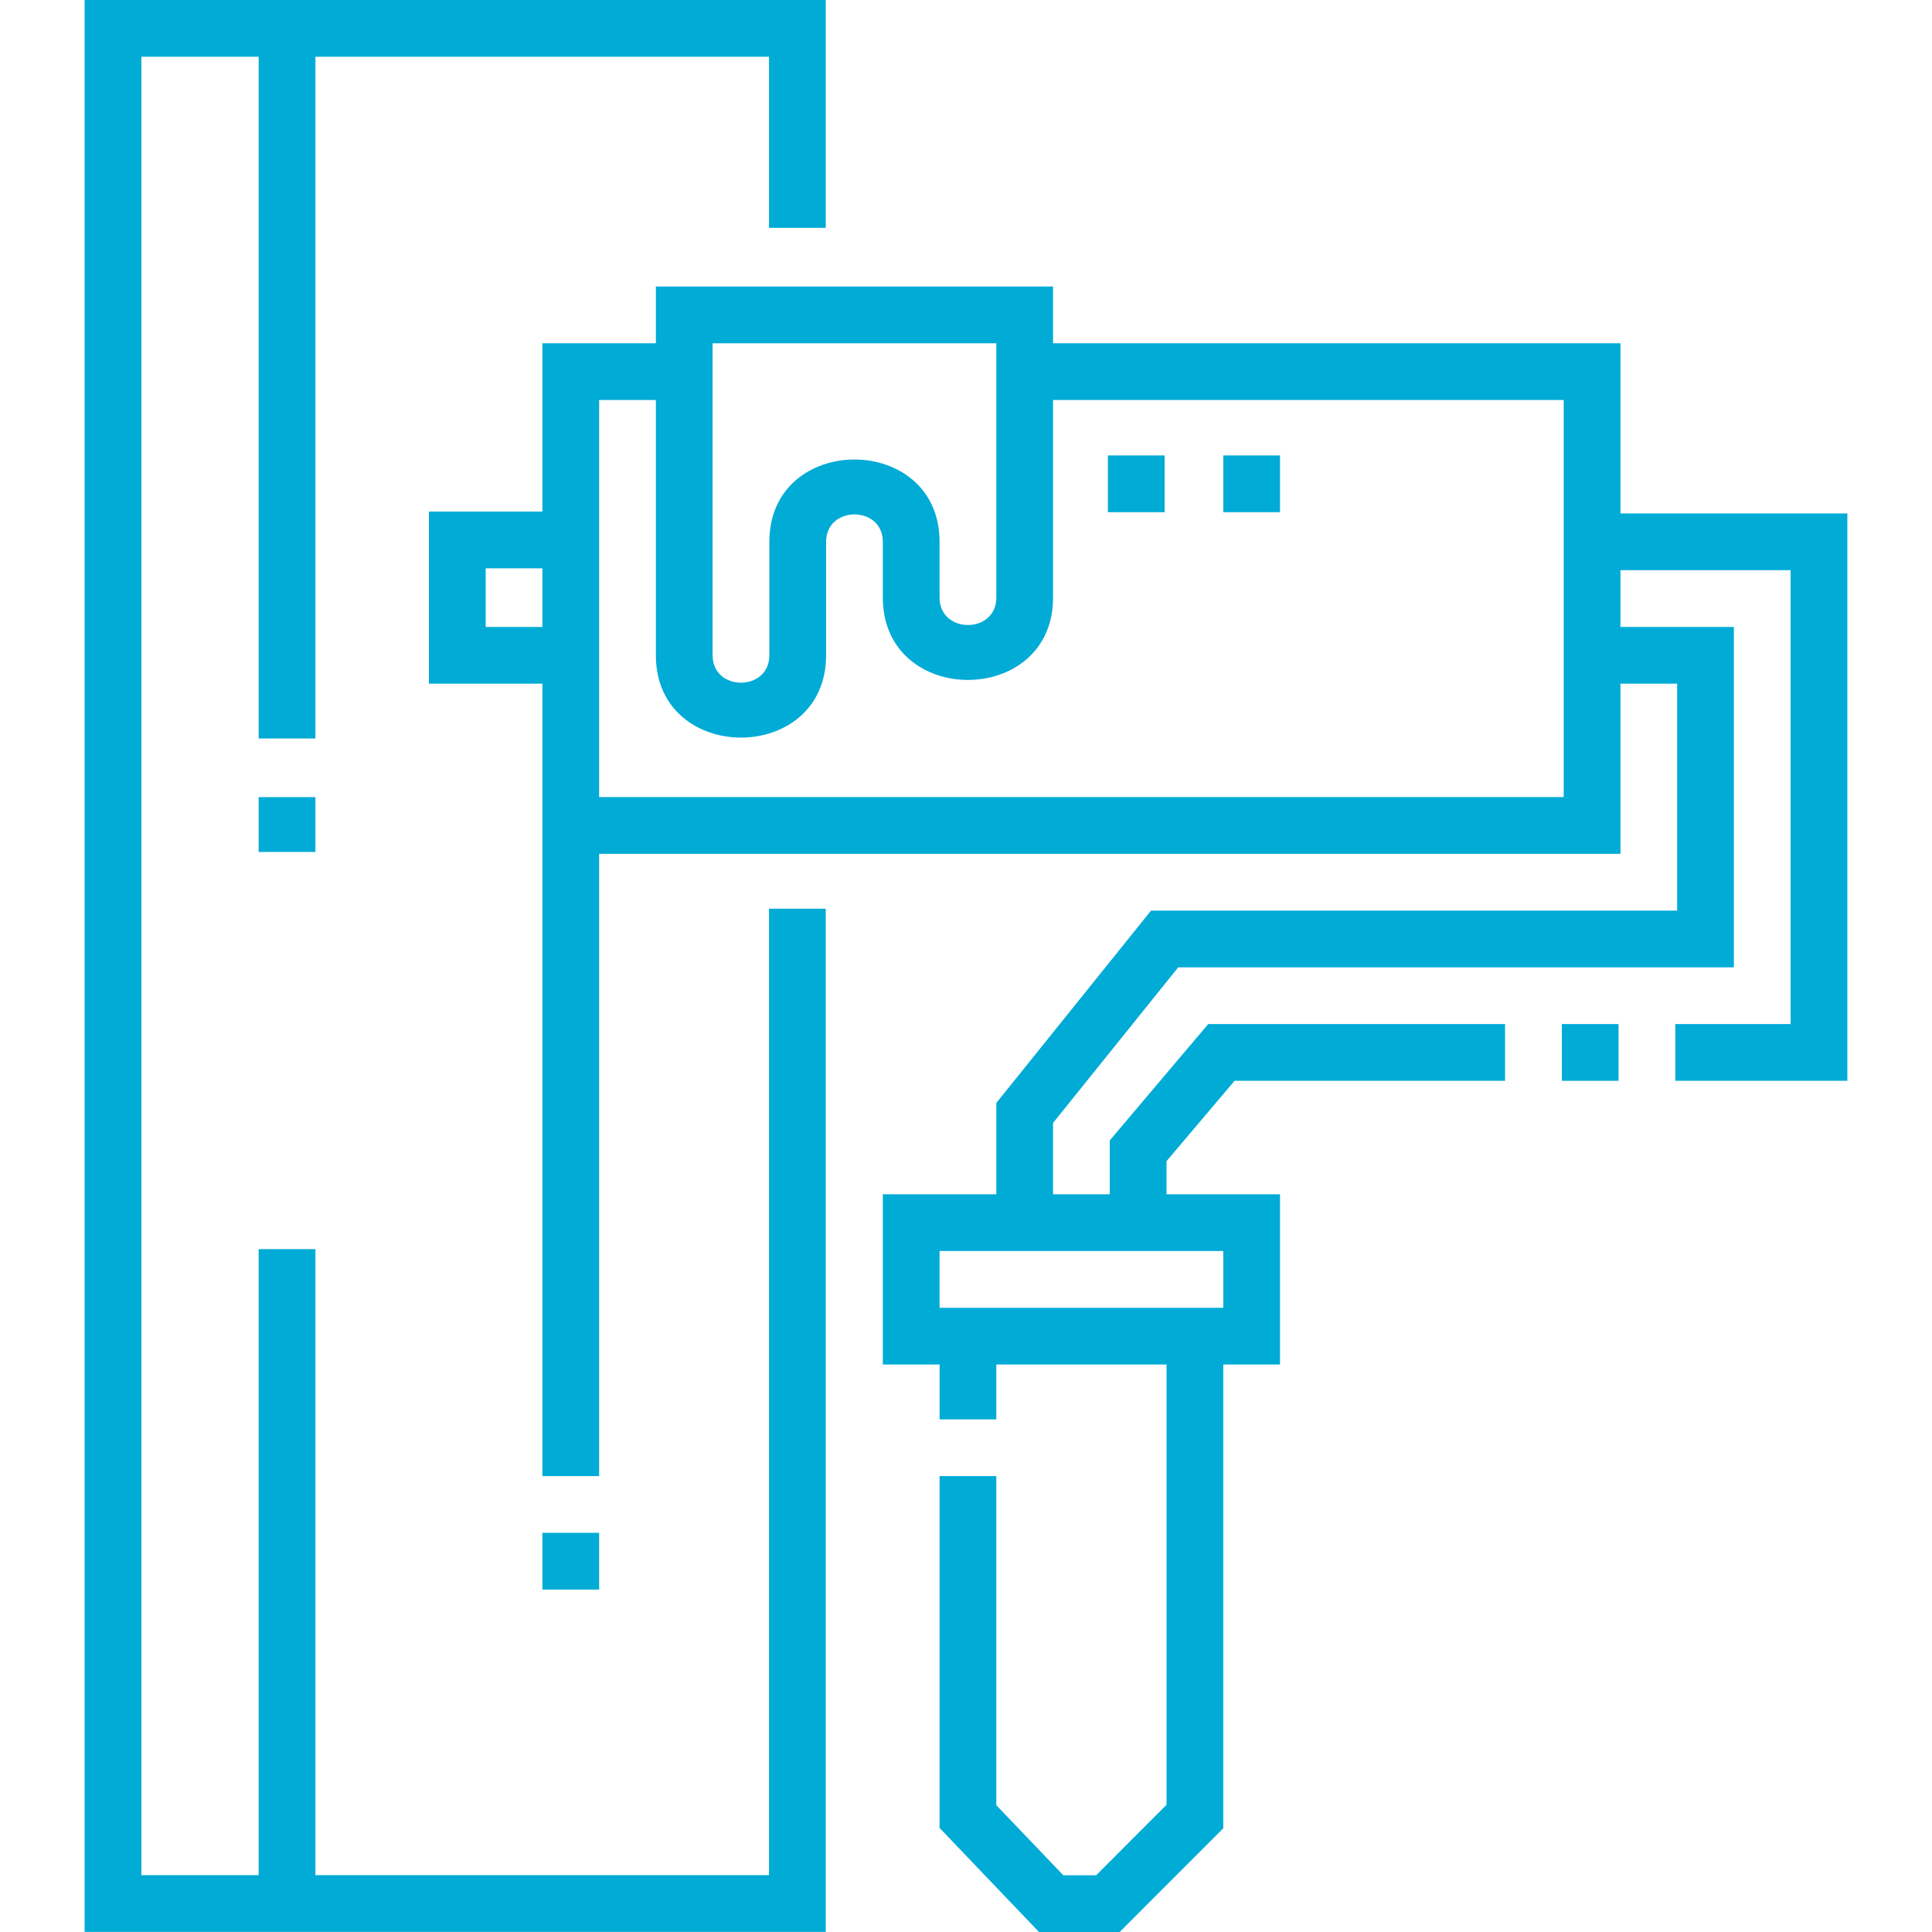
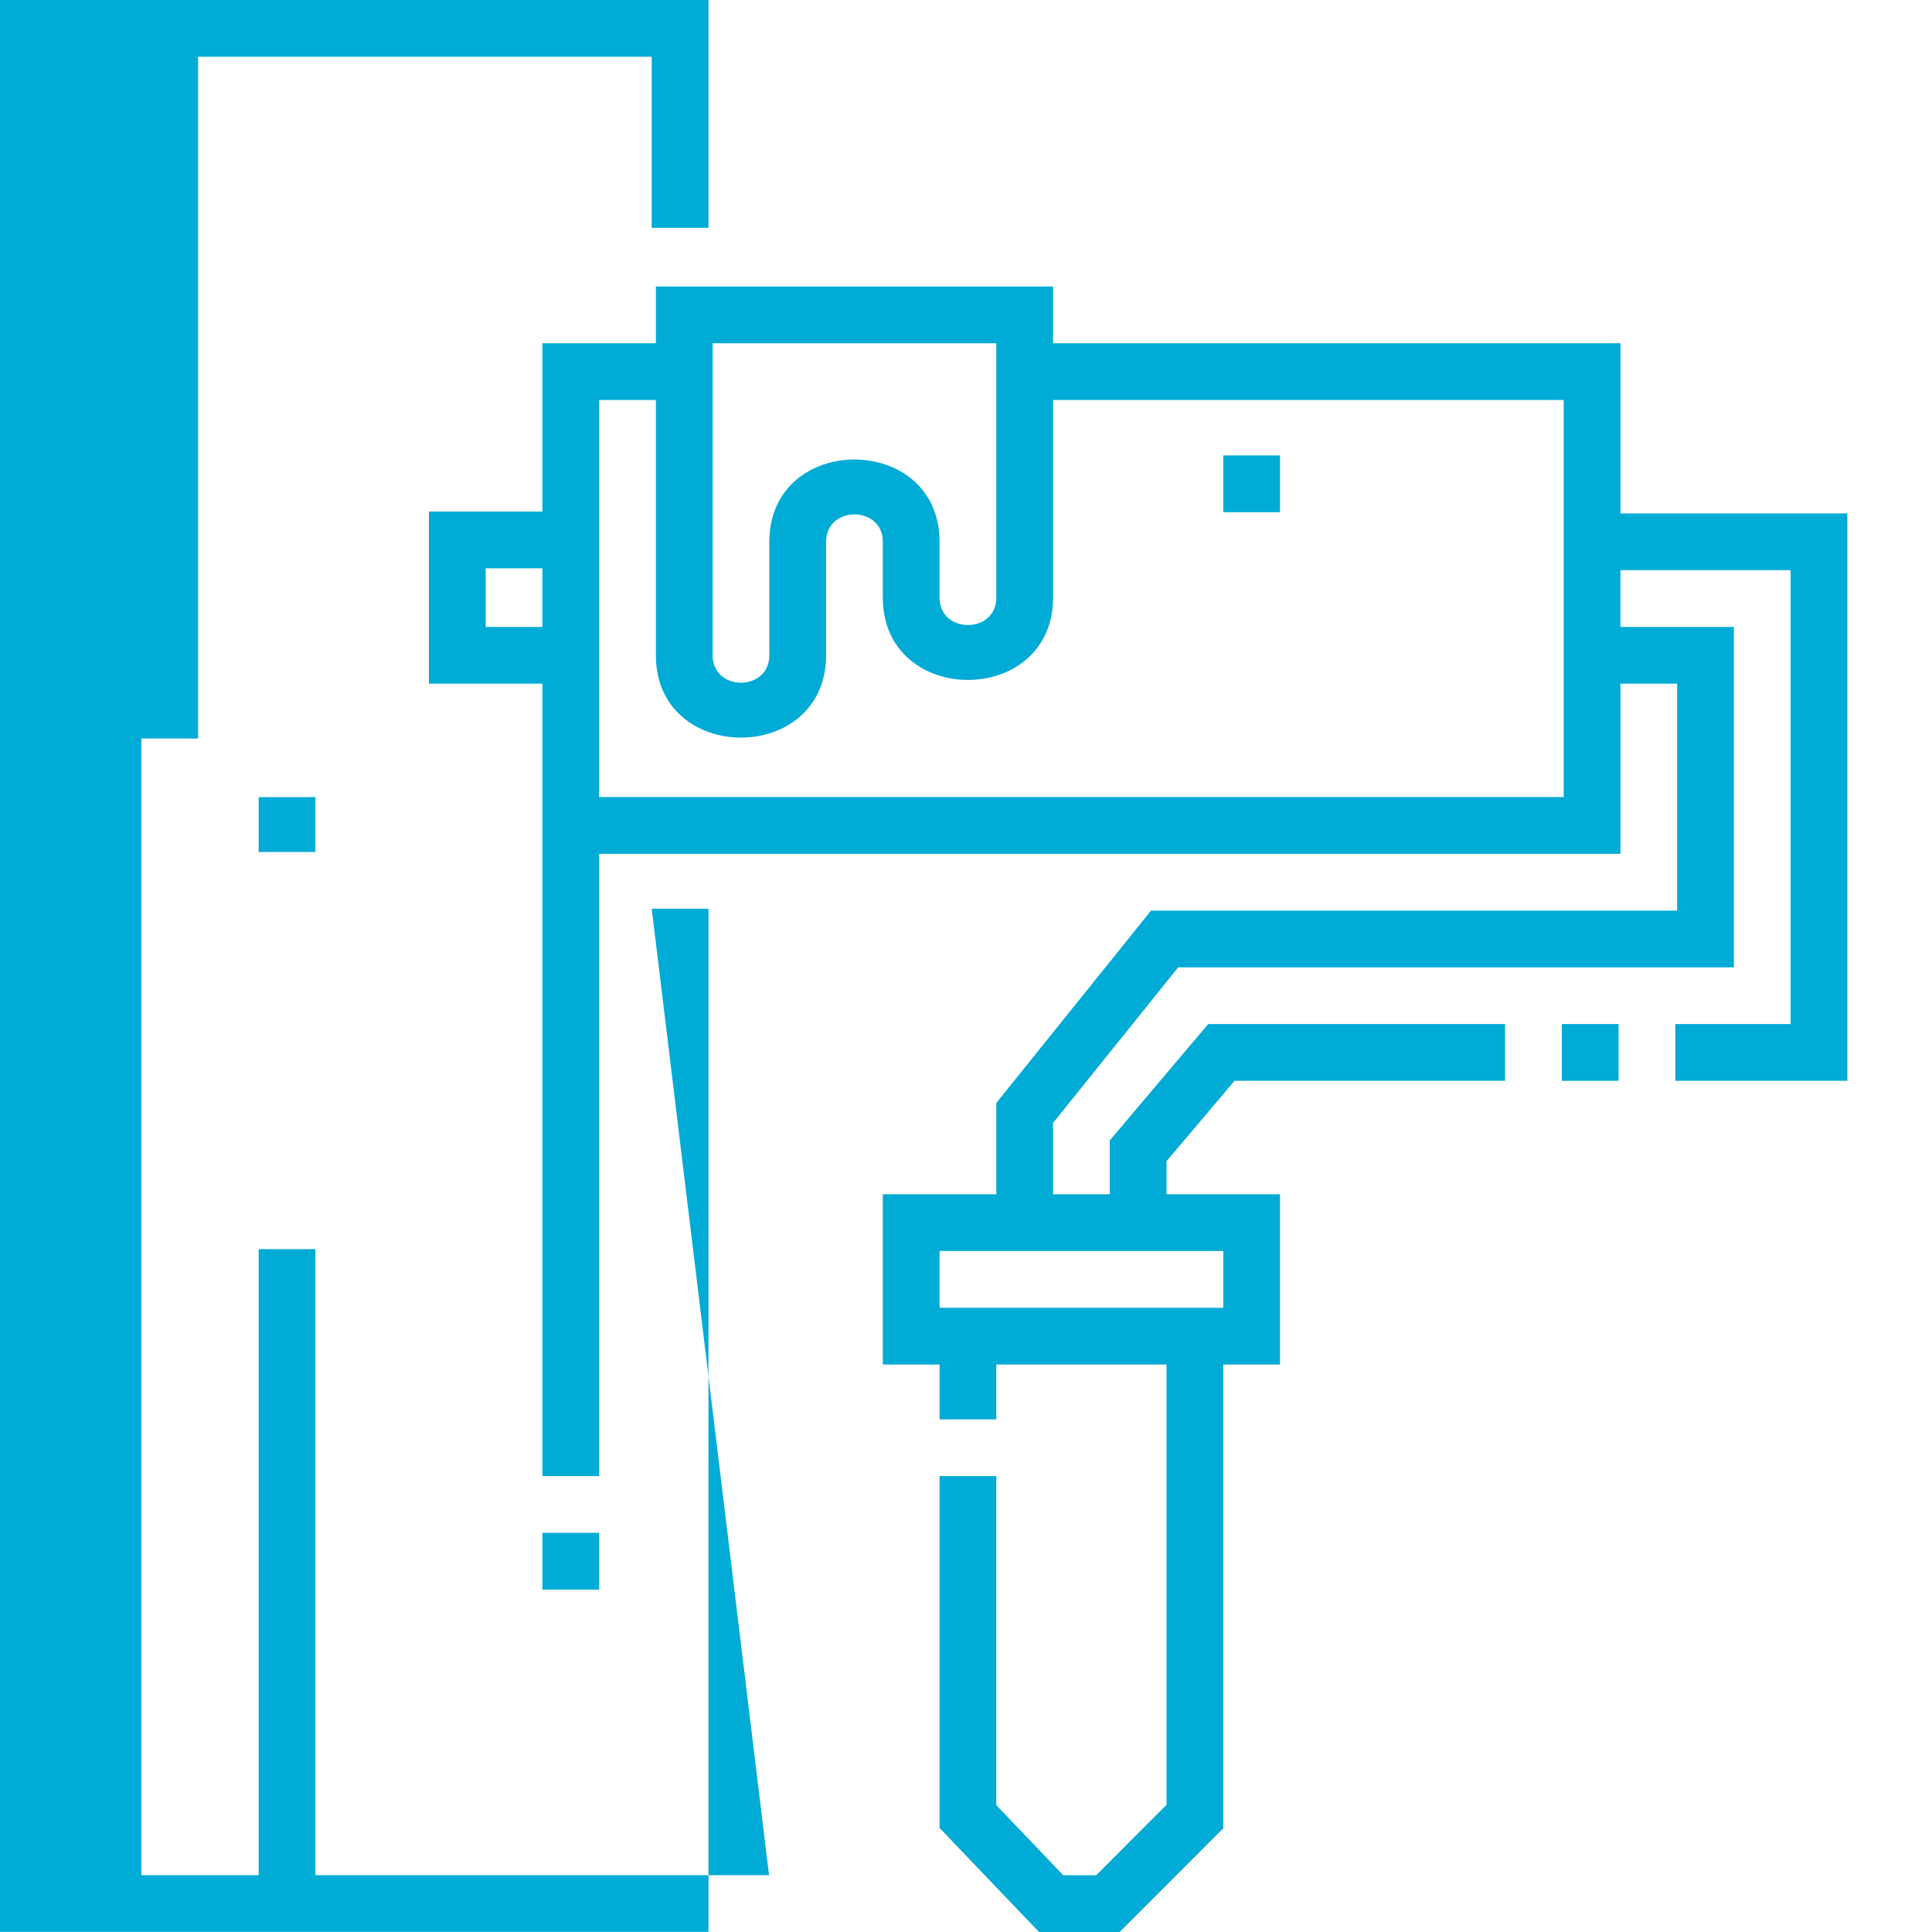
<svg xmlns="http://www.w3.org/2000/svg" width="512" height="512" x="0" y="0" viewBox="0 0 510.756 510.756" style="enable-background:new 0 0 512 512" xml:space="preserve" class="">
  <g>
    <g>
      <path d="m412.892 270.729h15v15h-15z" fill="#00abd6" data-original="#000000" style="" class="" />
      <path d="m428.392 135.738v-44.991h-150v-15h-105v15h-29.999v44.491h-30v45.5h30v209.49h15v-164.507h270v-44.983h14.991v59.992h-139.085l-40.907 50.857v24.141h-30.001v45.003h15v14.504h15v-14.505h45v116.4l-18.608 18.625h-8.686l-17.707-18.528v-86.99h-15v93.006l26.293 27.513h21.317l27.392-27.416v-122.61h15.001v-45.003h-30.001v-8.752l17.979-21.246h71.521v-15h-78.479l-26.021 30.752v14.246h-15v-18.857l33.093-41.141h146.898v-89.992h-29.991v-14.999h44.99v119.991h-30.49v15h45.49v-149.991zm-104.999 194.99v15.003h-75.002v-15.003zm-135.001-239.981h75v67.245c0 9.65-15.001 9.666-15.001 0v-14.755c0-29.01-45-29.01-45 0v30.001c0 9.65-15 9.665-15 0v-82.491zm-59.999 74.991v-15.5h15v15.5zm284.999 44.983h-255v-104.974h14.999v67.491c0 29.011 45 29.011 45 0v-30.001c0-9.649 15-9.664 15 0v14.755c0 29.011 45.001 29.011 45.001 0v-52.245h135z" fill="#00abd6" data-original="#000000" style="" class="" />
-       <path d="m292.892 120.405h15v15h-15z" fill="#00abd6" data-original="#000000" style="" class="" />
      <path d="m323.393 120.405h15v15h-15z" fill="#00abd6" data-original="#000000" style="" class="" />
-       <path d="m203.303 495.729h-119.92v-165.5h-15v165.5h-31.009v-480.729h31.009v180.229h15v-180.229h119.92v45.229h15v-60.229h-195.929v510.729h195.929v-270.5h-15z" fill="#00abd6" data-original="#000000" style="" class="" />
+       <path d="m203.303 495.729h-119.92v-165.5h-15v165.5h-31.009v-480.729v180.229h15v-180.229h119.92v45.229h15v-60.229h-195.929v510.729h195.929v-270.5h-15z" fill="#00abd6" data-original="#000000" style="" class="" />
      <path d="m68.383 210.733h15v14.495h-15z" fill="#00abd6" data-original="#000000" style="" class="" />
      <path d="m143.393 405.229h15v15h-15z" fill="#00abd6" data-original="#000000" style="" class="" />
    </g>
  </g>
</svg>